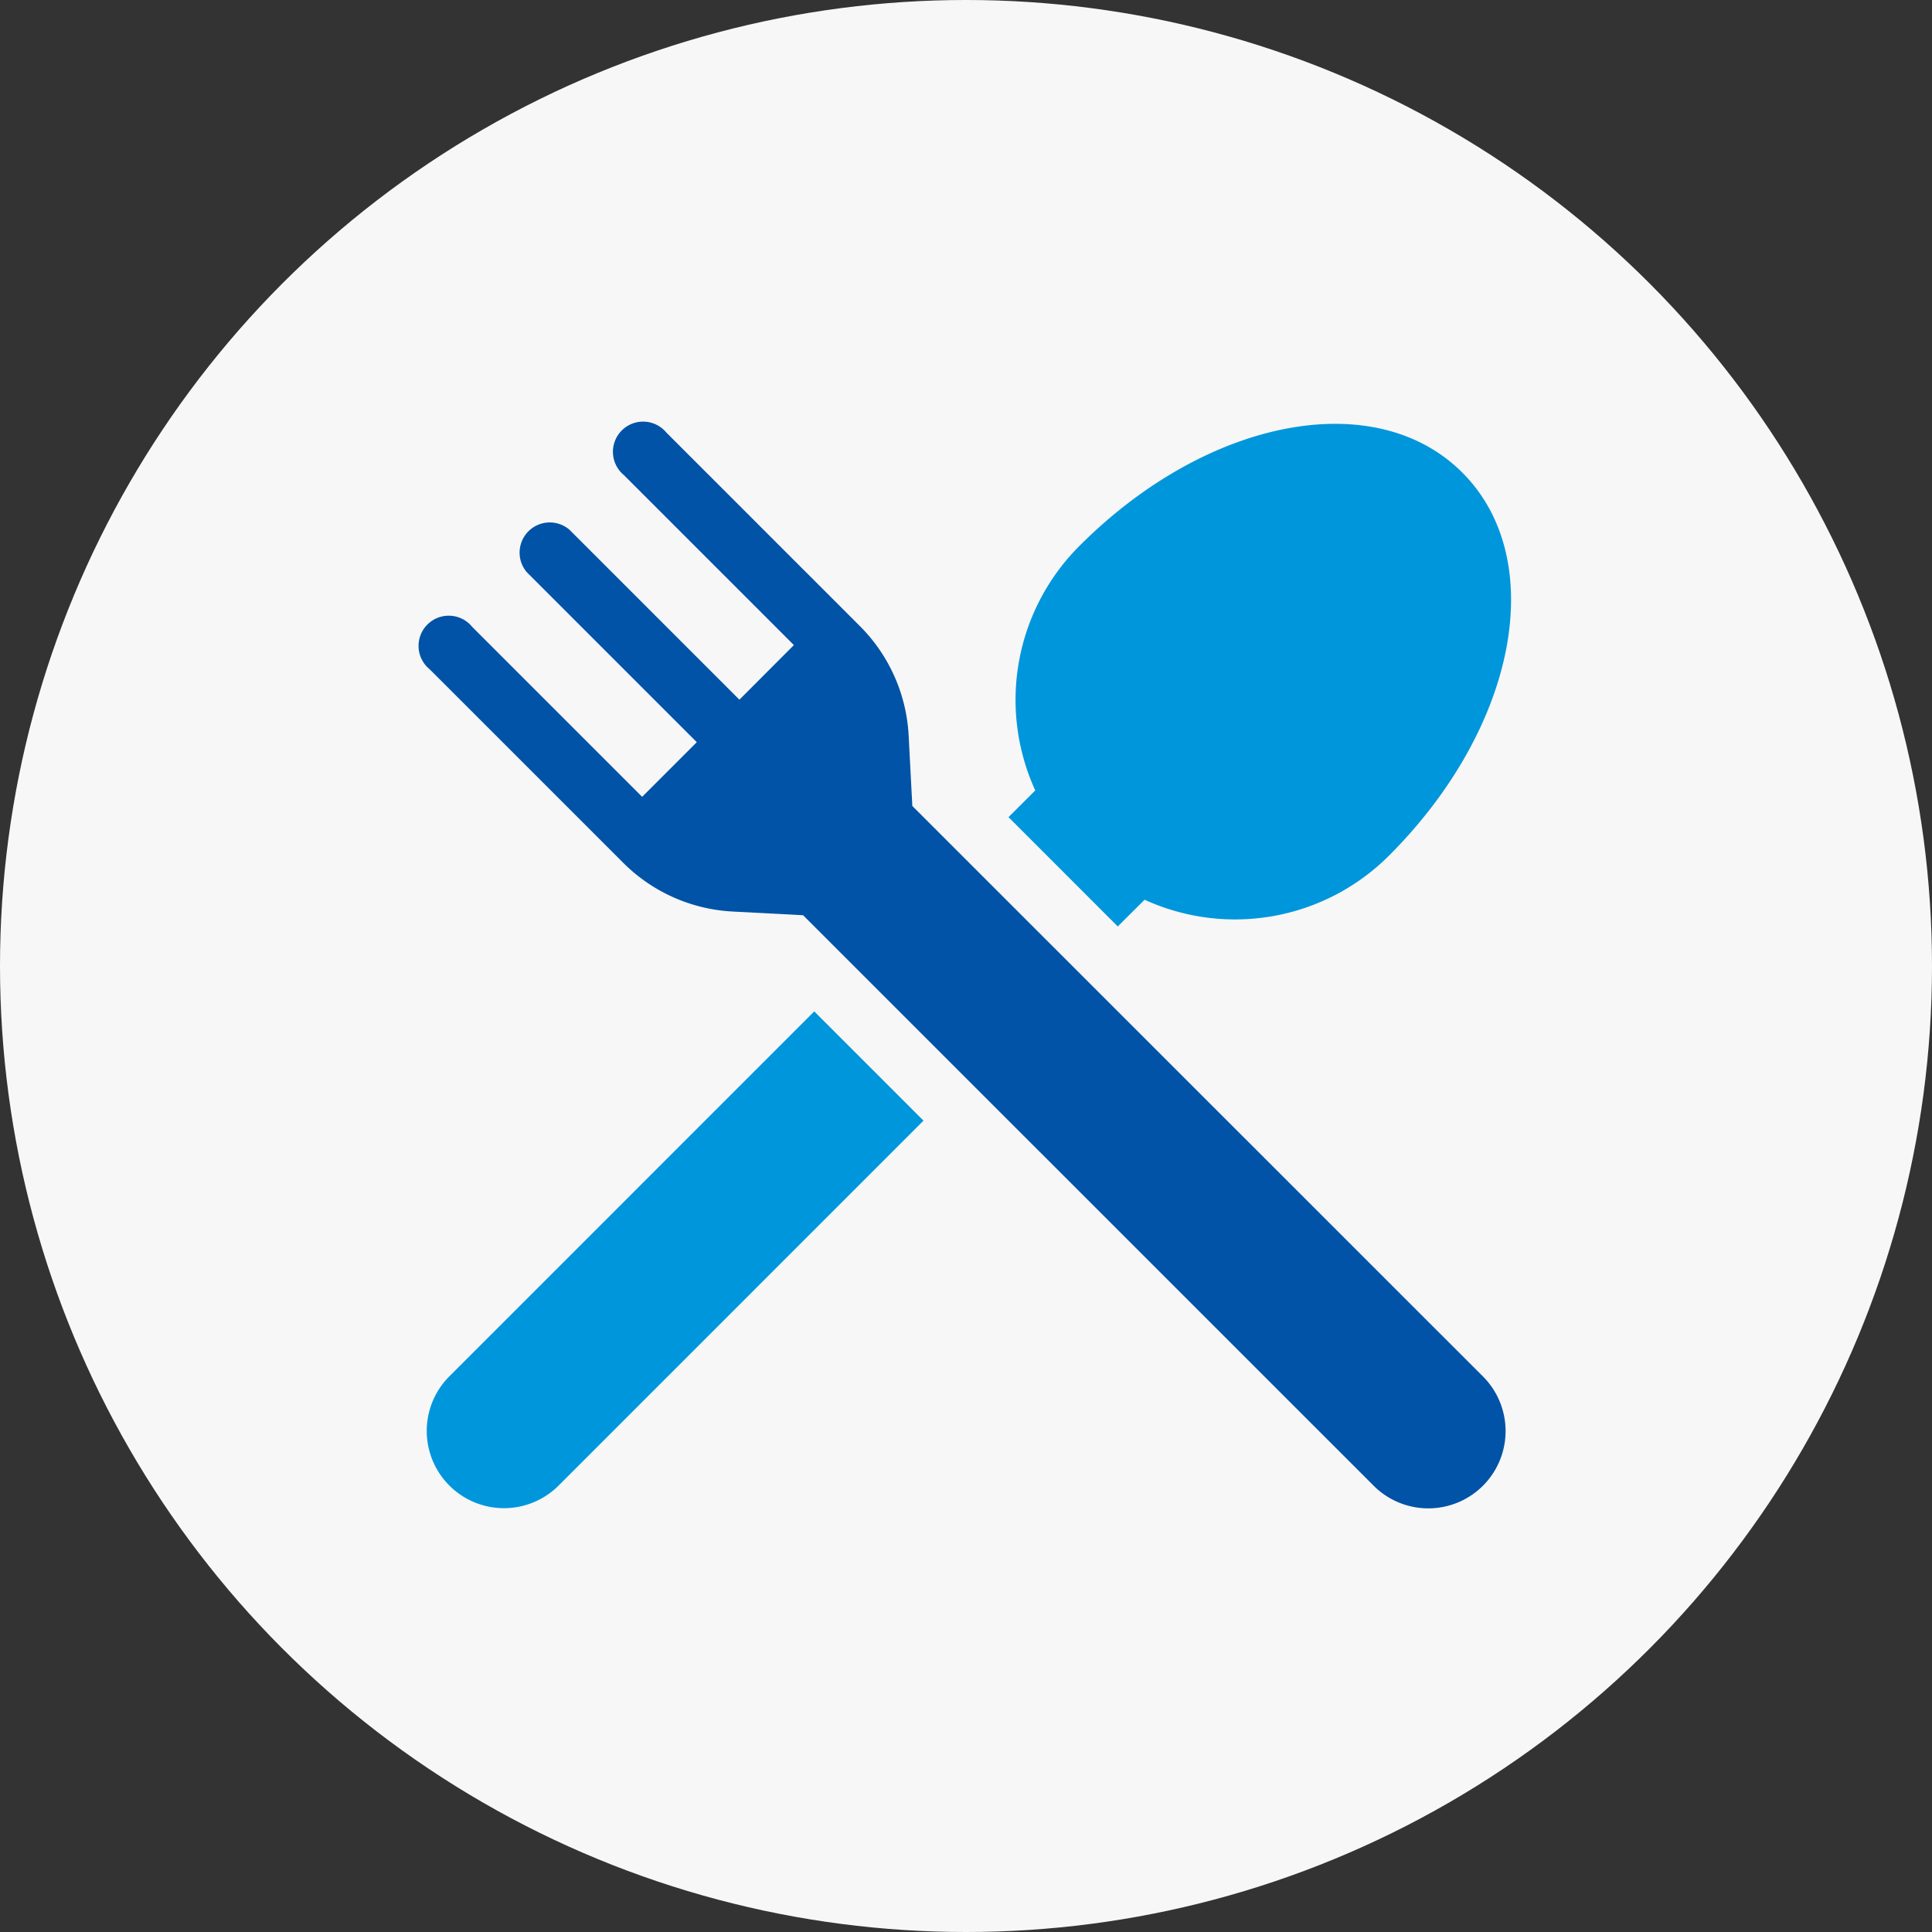
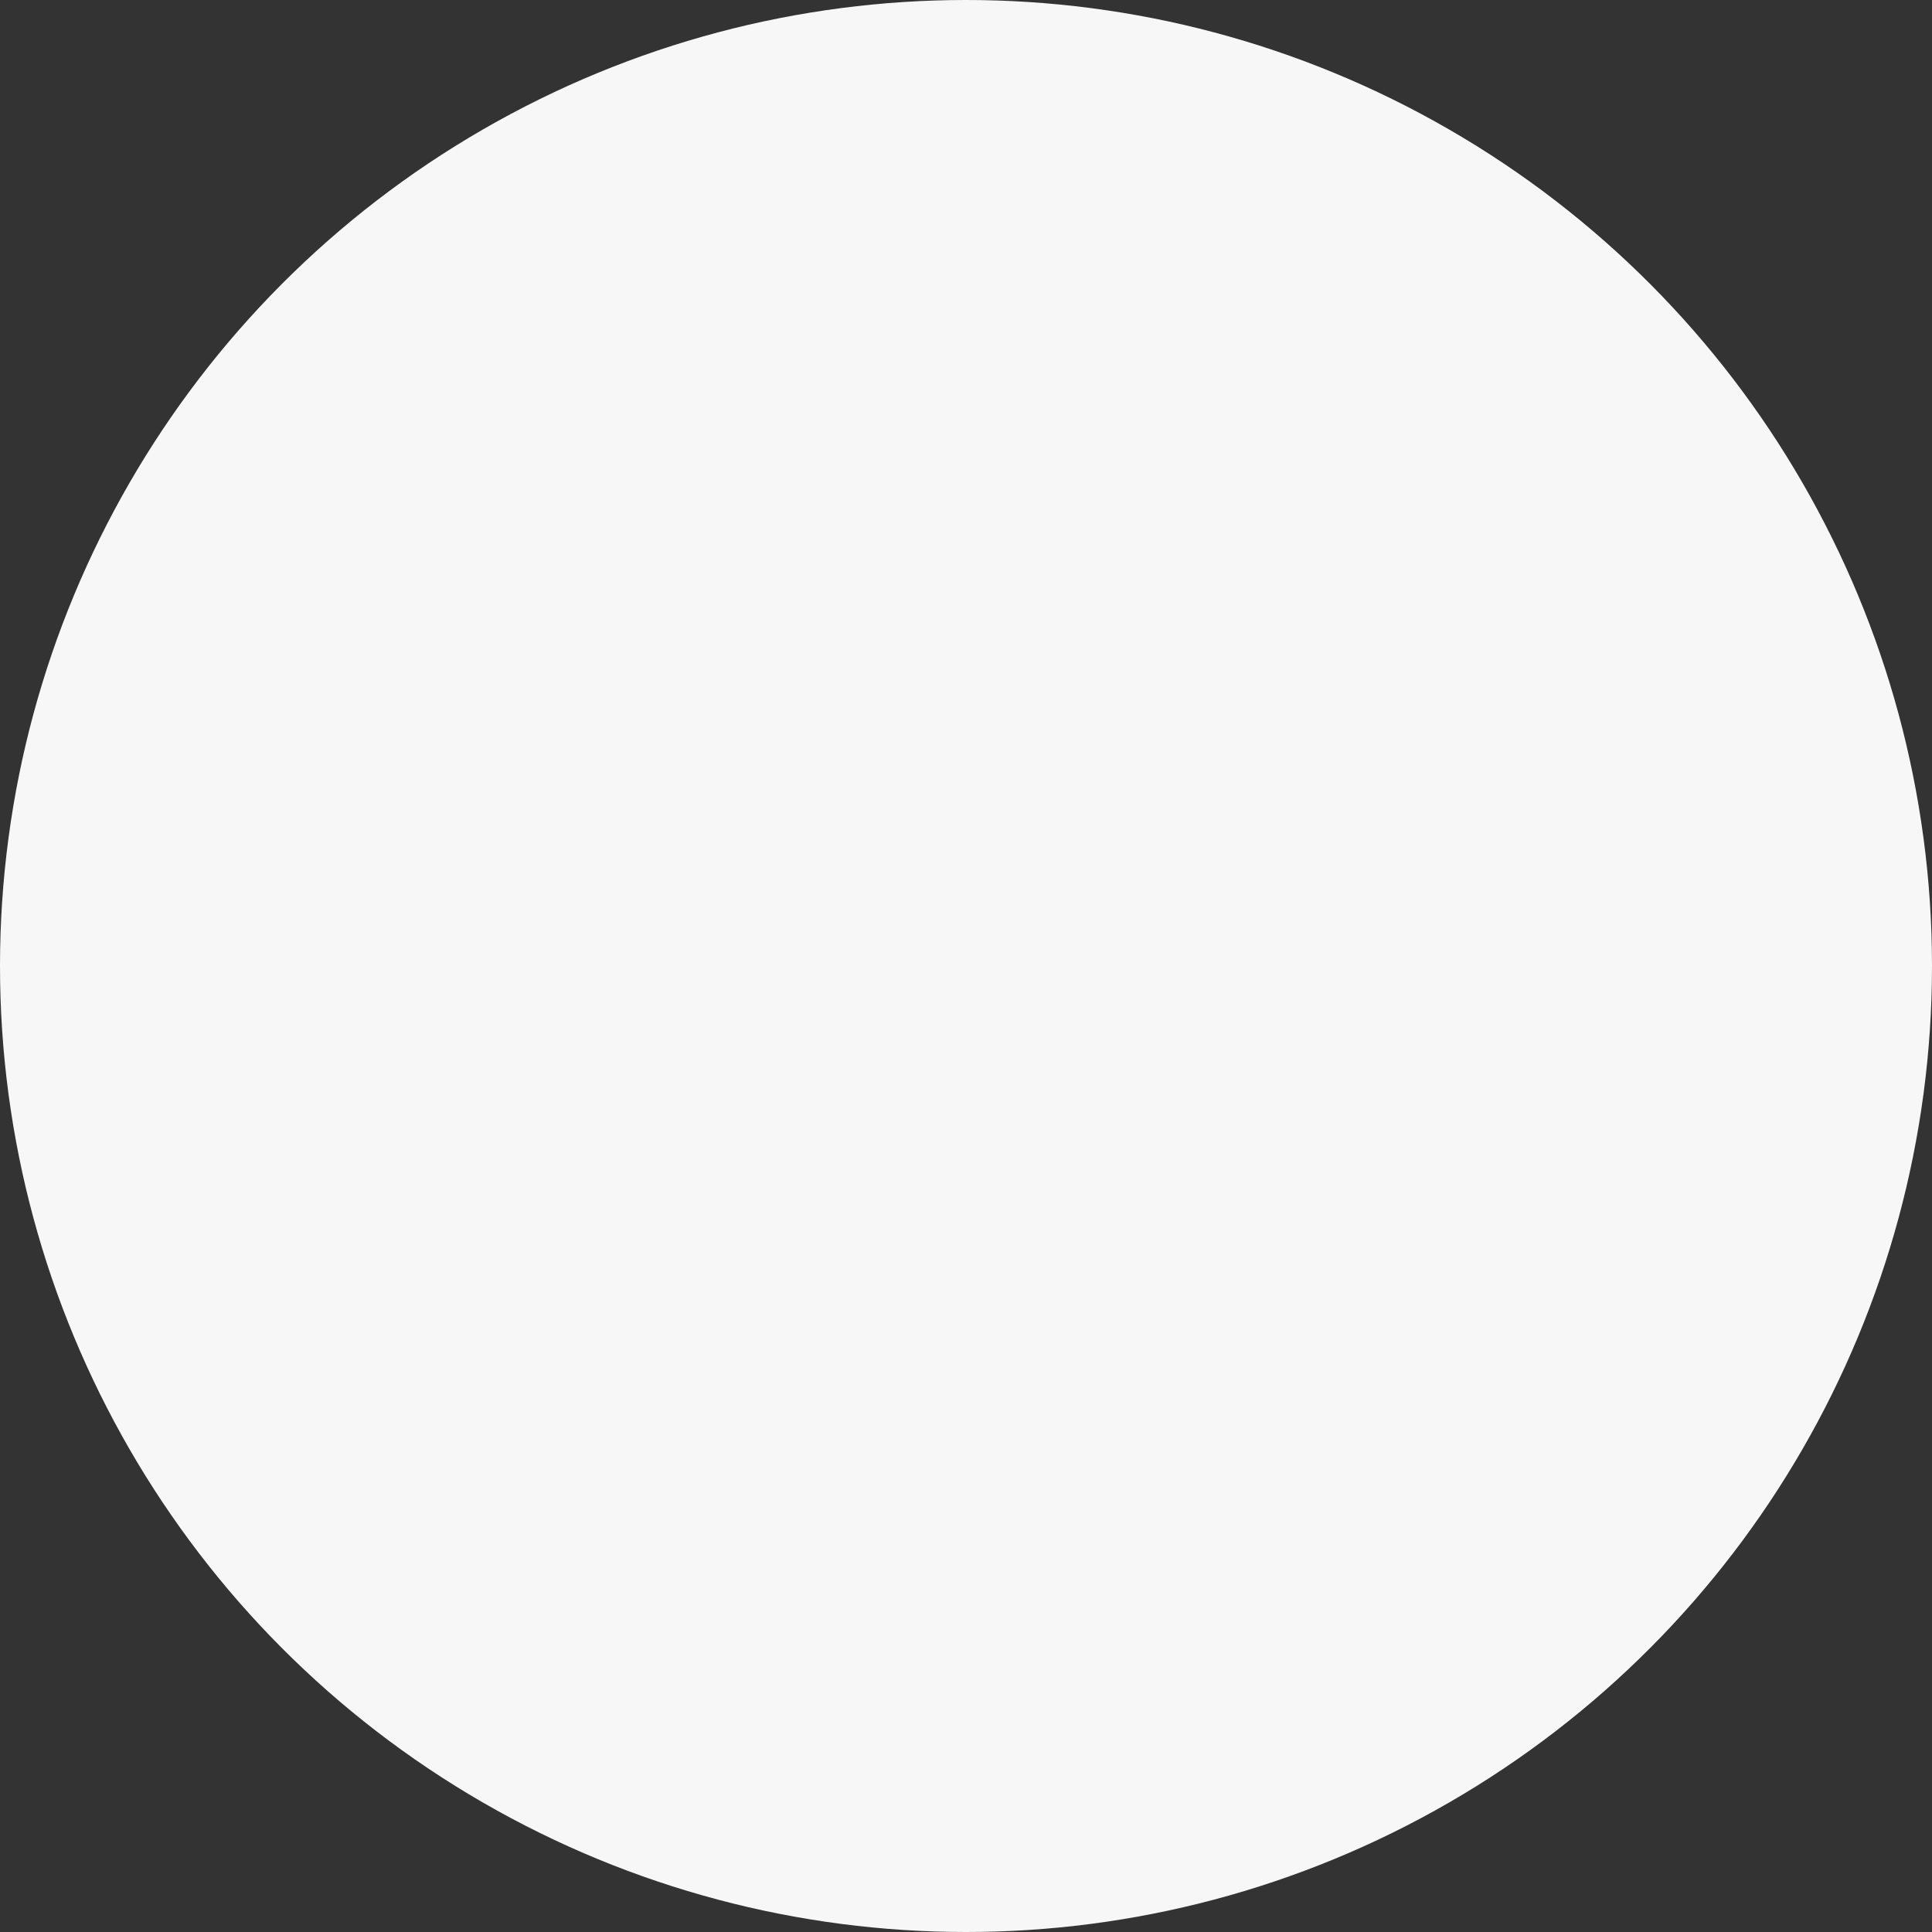
<svg xmlns="http://www.w3.org/2000/svg" width="64" height="64" viewBox="0 0 64 64">
  <rect x="0" y="0" width="64" height="64" fill="#333333" stroke="none" />
  <g transform="translate(-758 -2014)">
    <circle cx="32" cy="32" r="32" transform="translate(758 2014)" fill="#f7f7f7" />
    <g transform="translate(771.694 2027.79)">
-       <path d="M38.094,16.9l.888-.885.077.034A7.209,7.209,0,0,0,47.1,14.533C51.322,10.3,52.383,4.74,49.508,1.865S41.069.051,36.841,4.278a7.209,7.209,0,0,0-1.514,8.04l.034.076-.886.885Z" transform="translate(-14.761 0)" fill="#0096dc" />
-       <path d="M1.338,46.563a2.559,2.559,0,0,0,3.619,3.619L17.044,38.094l-3.619-3.619Z" transform="translate(-0.146 -14.761)" fill="#0096dc" />
-       <path d="M16.528,12.909l-.122-2.332a5.537,5.537,0,0,0-1.617-3.629L8.383.542A1,1,0,1,0,6.975,1.949l5.63,5.63L10.8,9.388l-5.63-5.63A1,1,0,0,0,3.758,5.166l5.63,5.63-1.81,1.81-5.63-5.63A1,1,0,1,0,.542,8.383l6.406,6.406a5.537,5.537,0,0,0,3.629,1.617l2.332.122L31.784,35.4a2.56,2.56,0,1,0,3.62-3.62Z" transform="translate(0 0)" fill="#0053a6" />
-     </g>
+       </g>
  </g>
</svg>